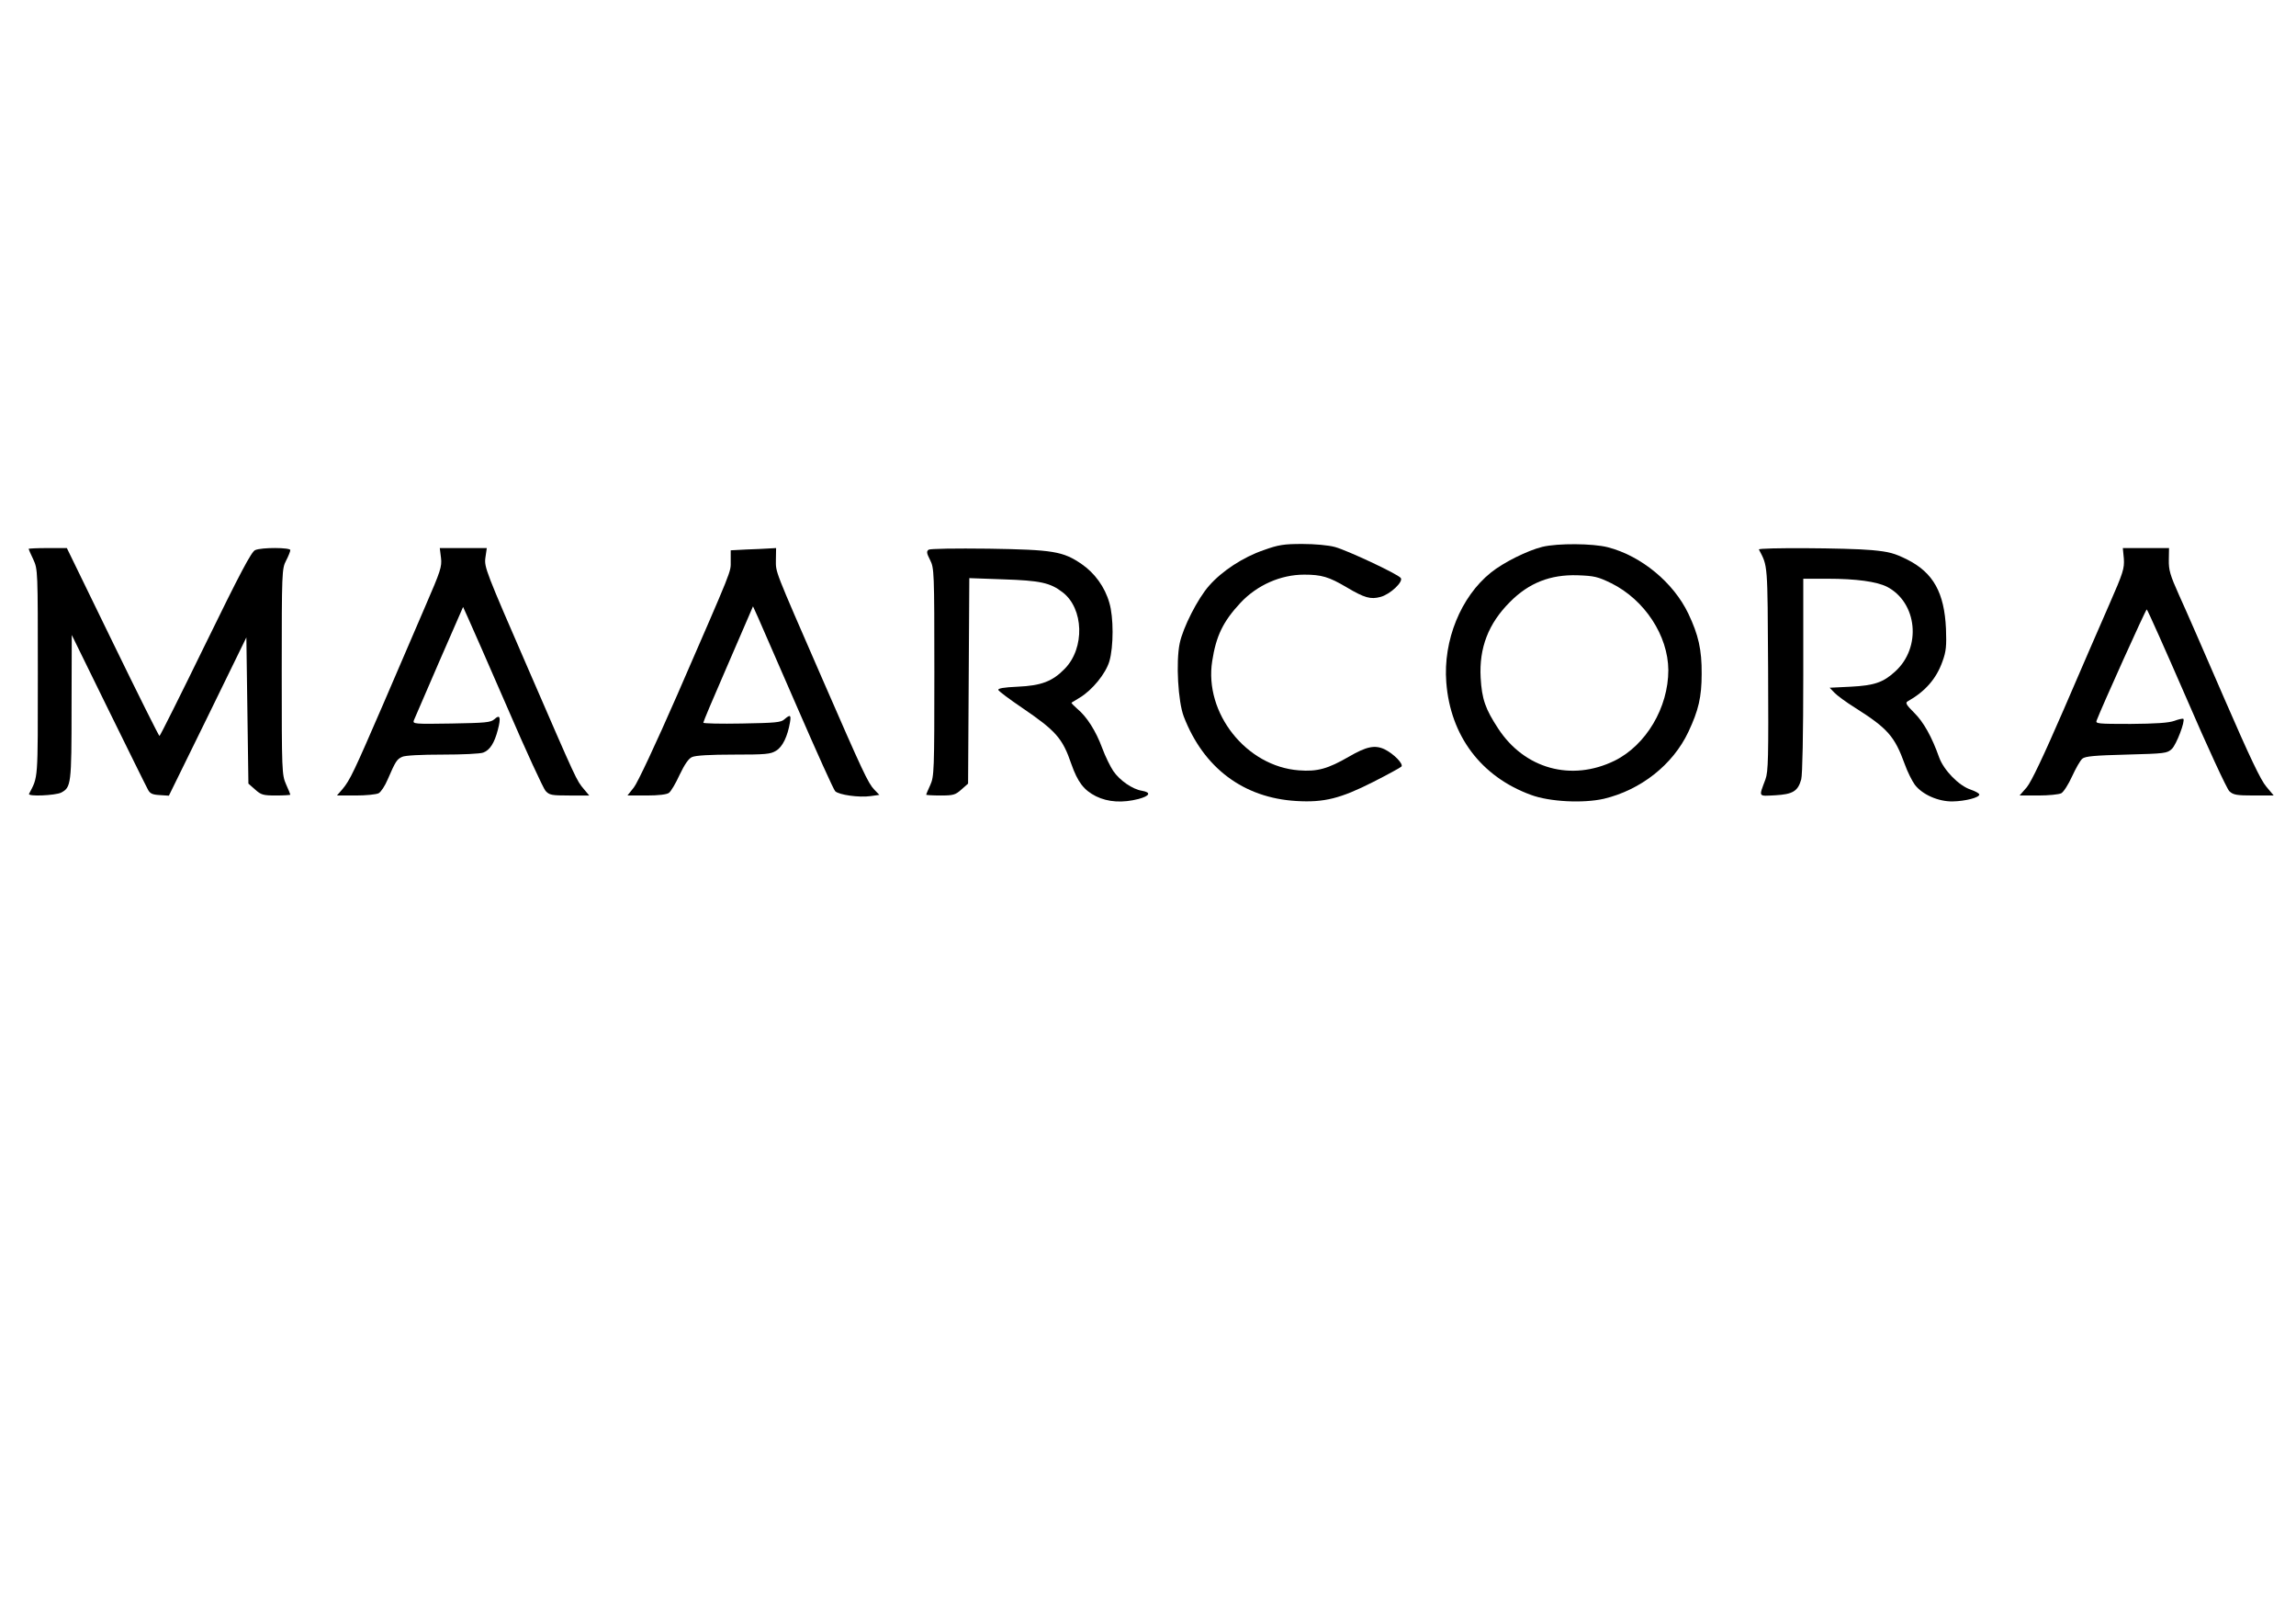
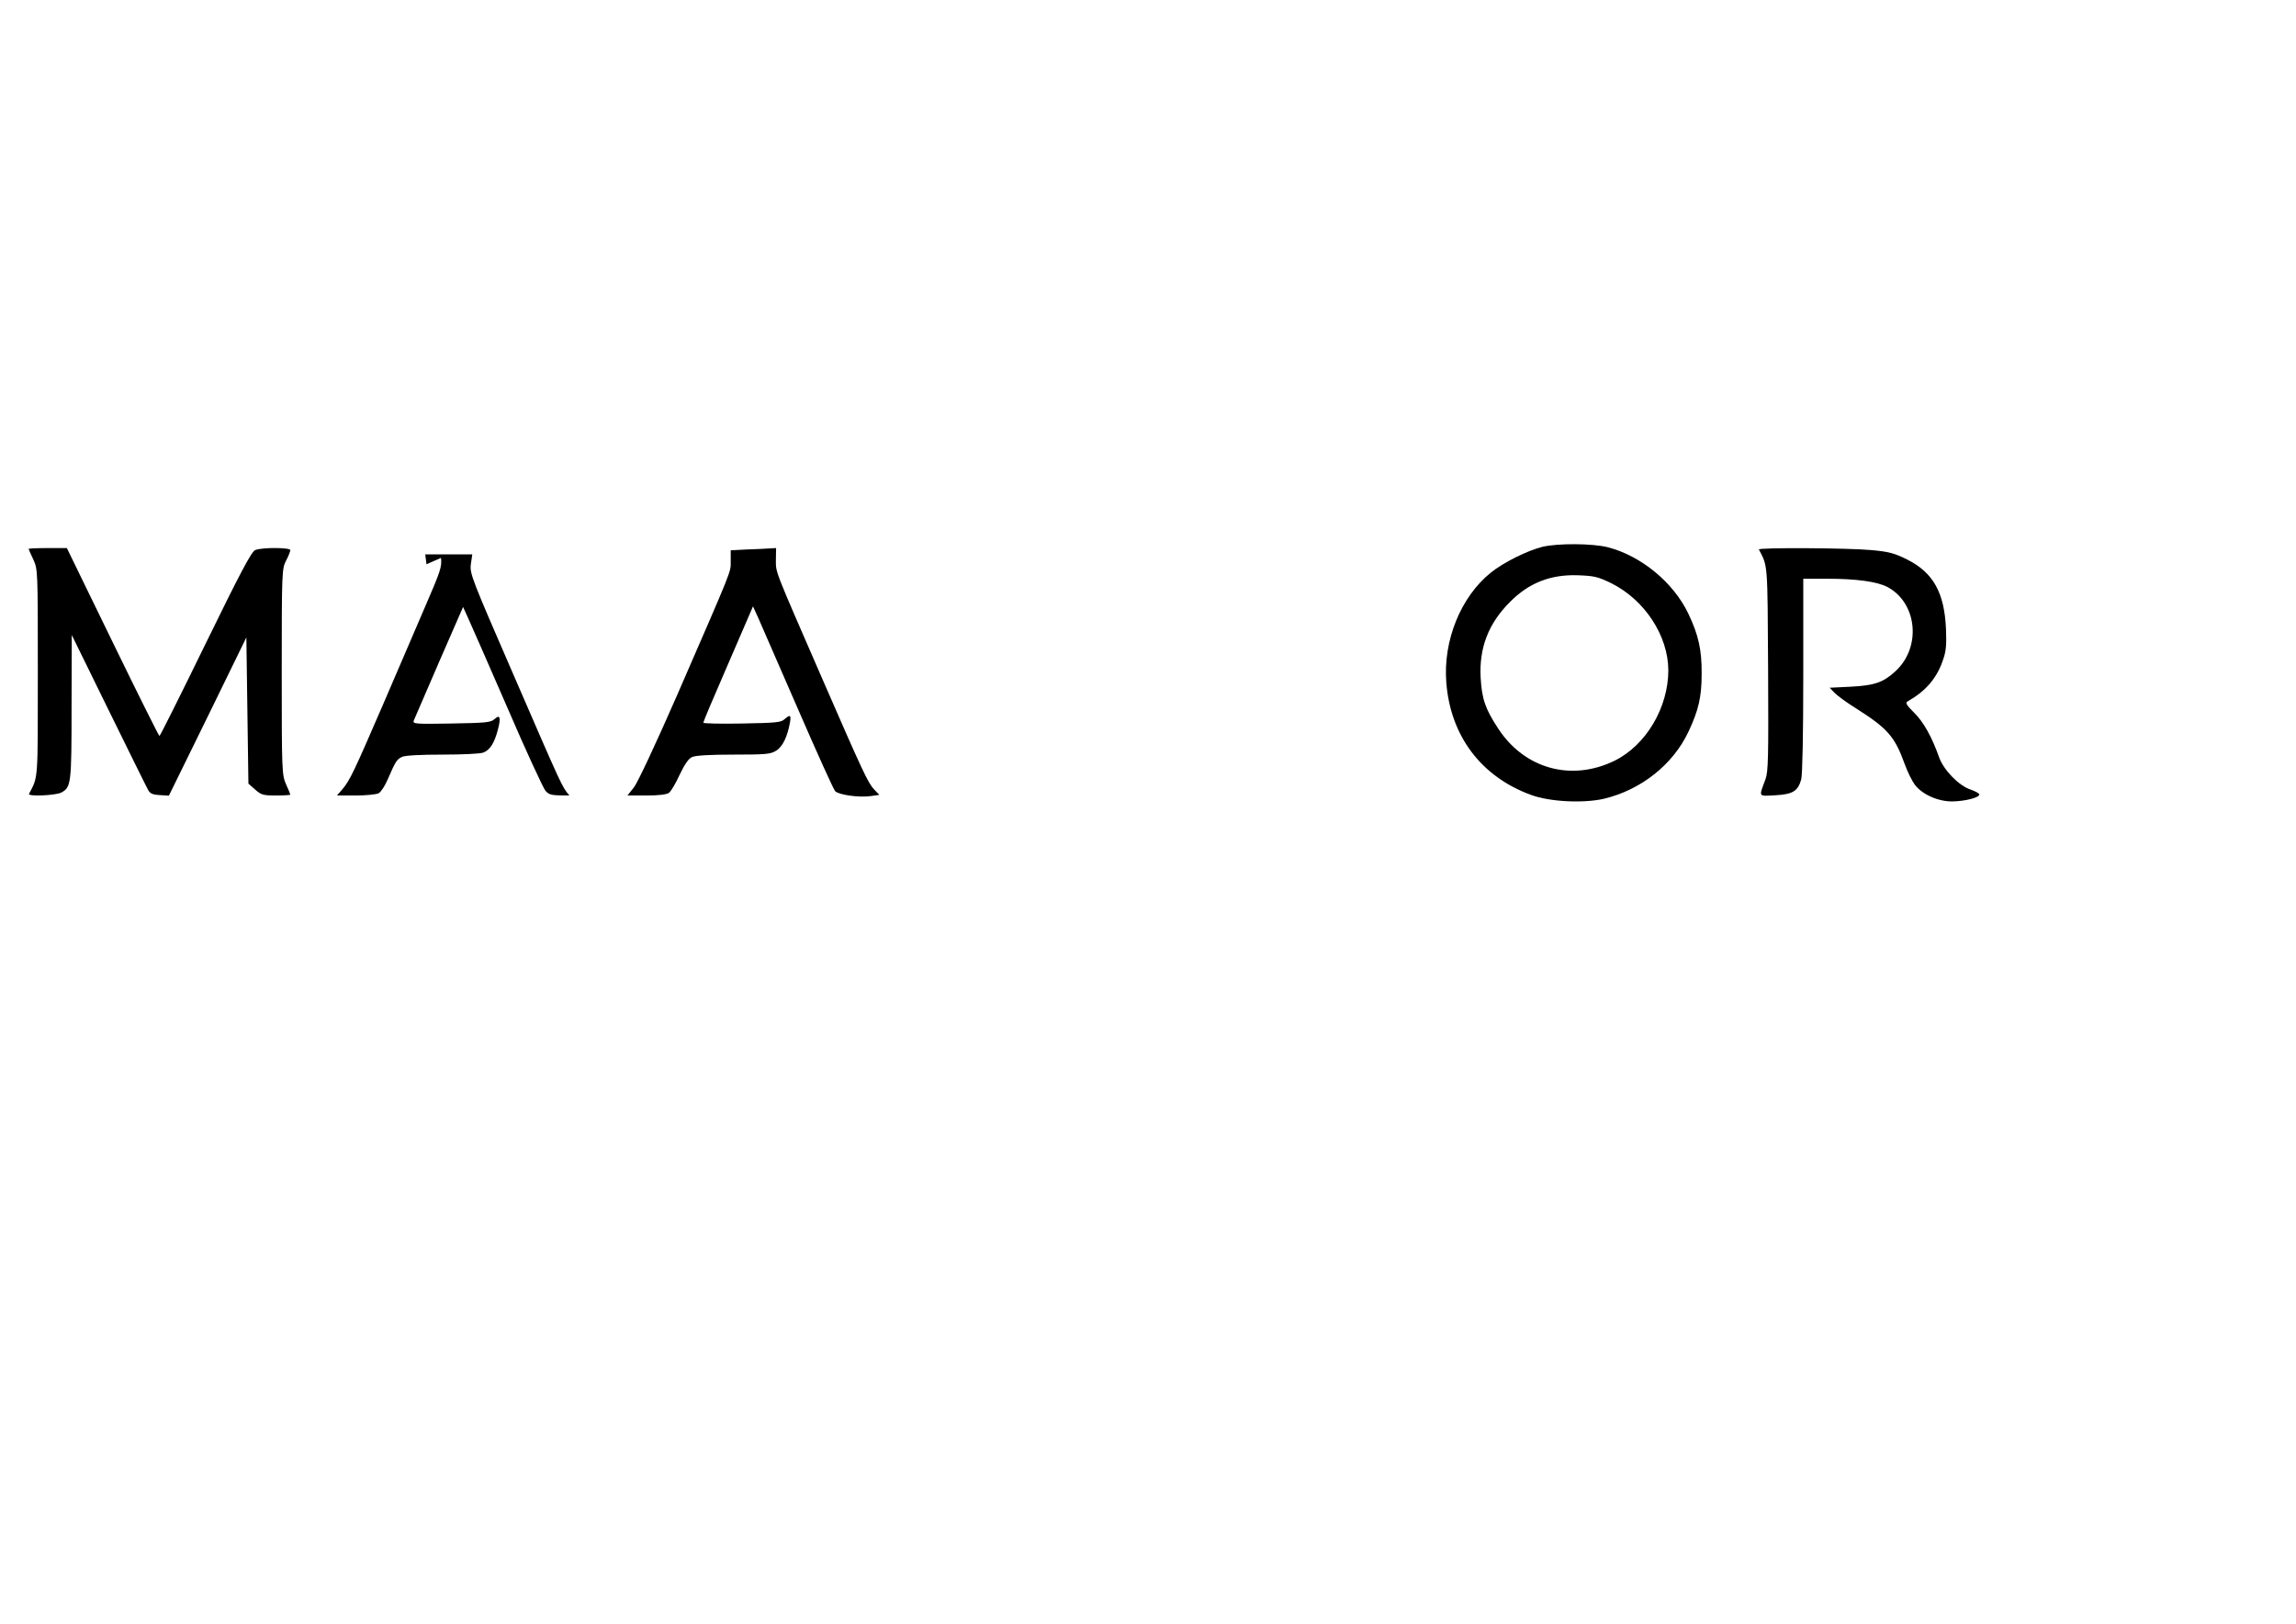
<svg xmlns="http://www.w3.org/2000/svg" version="1.0" width="297mm" height="210mm" viewBox="0 0 1123 794" preserveAspectRatio="xMidYMid meet">
  <g transform="translate(0,794) scale(0.1,-0.1)" fill="#000000" stroke="none">
-     <path d="M6181 5250 c-100 -34 -204 -102 -267 -174 -56 -63 -128 -205 -144 -282 -19 -92 -8 -285 20 -358 97 -252 293 -398 551 -413 135 -8 215 12 375 93 71 36 133 70 138 75 13 12 -37 63 -82 85 -47 22 -88 14 -174 -36 -104 -60 -155 -74 -245 -67 -257 19 -464 280 -424 534 19 123 53 194 139 286 81 86 196 137 311 137 85 0 121 -11 206 -61 89 -53 119 -61 167 -48 47 12 114 75 99 93 -16 20 -262 135 -321 151 -32 9 -100 15 -160 15 -90 0 -117 -4 -189 -30z" />
    <path d="M7544 5266 c-73 -18 -190 -76 -252 -126 -147 -118 -234 -332 -218 -537 20 -261 170 -461 414 -550 91 -34 256 -42 357 -19 180 43 337 166 413 327 50 106 65 171 65 284 1 118 -16 191 -65 294 -73 153 -231 283 -394 325 -74 19 -245 20 -320 2z m337 -178 c163 -81 278 -256 279 -425 0 -183 -109 -367 -263 -443 -211 -103 -440 -40 -569 157 -63 96 -80 144 -86 249 -8 146 38 265 143 370 93 94 198 135 331 131 82 -3 99 -7 165 -39z" />
    <path d="M140 5256 c0 -2 10 -25 23 -52 22 -49 22 -51 22 -554 0 -538 2 -505 -43 -592 -7 -14 128 -8 157 6 49 26 51 40 51 419 l1 352 179 -365 c99 -201 185 -376 193 -390 10 -20 21 -26 58 -28 l45 -3 190 387 189 387 5 -358 5 -357 33 -29 c29 -26 39 -29 102 -29 39 0 70 2 70 4 0 2 -9 25 -21 51 -20 46 -21 61 -21 550 0 489 1 504 21 543 12 23 21 46 21 52 0 13 -140 14 -172 0 -18 -7 -74 -113 -243 -459 -121 -248 -222 -450 -225 -450 -3 0 -106 206 -229 459 l-224 460 -94 0 c-51 0 -93 -2 -93 -4z" />
-     <path d="M2157 5212 c5 -43 -2 -64 -77 -237 -45 -105 -138 -320 -206 -479 -142 -328 -162 -371 -199 -415 l-27 -31 92 0 c50 0 100 5 112 11 11 6 31 36 44 67 39 90 45 99 71 111 14 7 92 11 198 11 95 0 185 4 199 10 32 12 54 46 71 111 16 61 11 78 -17 52 -18 -16 -43 -18 -210 -21 -181 -3 -190 -2 -184 15 4 10 60 139 124 287 l117 268 24 -53 c14 -30 100 -227 192 -438 91 -212 176 -395 187 -408 19 -21 29 -23 117 -23 l97 0 -26 31 c-37 44 -33 36 -272 587 -207 476 -216 499 -210 544 l7 48 -115 0 -115 0 6 -48z" />
+     <path d="M2157 5212 c5 -43 -2 -64 -77 -237 -45 -105 -138 -320 -206 -479 -142 -328 -162 -371 -199 -415 l-27 -31 92 0 c50 0 100 5 112 11 11 6 31 36 44 67 39 90 45 99 71 111 14 7 92 11 198 11 95 0 185 4 199 10 32 12 54 46 71 111 16 61 11 78 -17 52 -18 -16 -43 -18 -210 -21 -181 -3 -190 -2 -184 15 4 10 60 139 124 287 l117 268 24 -53 c14 -30 100 -227 192 -438 91 -212 176 -395 187 -408 19 -21 29 -23 117 -23 c-37 44 -33 36 -272 587 -207 476 -216 499 -210 544 l7 48 -115 0 -115 0 6 -48z" />
    <path d="M3650 5253 l-76 -4 0 -52 c0 -58 14 -21 -262 -656 -105 -240 -194 -430 -212 -452 l-31 -39 94 0 c59 0 99 5 109 13 9 6 33 46 52 88 25 52 44 80 61 87 17 8 90 12 203 12 157 0 181 2 208 19 32 19 56 70 68 139 6 36 1 39 -27 15 -16 -16 -45 -18 -208 -21 -104 -2 -189 0 -189 4 0 5 48 119 107 254 58 135 113 261 121 280 l15 35 25 -55 c13 -30 100 -230 194 -445 93 -214 175 -396 183 -404 18 -18 117 -32 173 -24 l43 6 -25 26 c-30 31 -56 87 -256 546 -236 542 -225 513 -225 578 l1 57 -36 -2 c-19 -1 -69 -4 -110 -5z" />
-     <path d="M4542 5252 c-11 -8 -10 -17 7 -50 20 -40 21 -53 21 -549 0 -485 -1 -510 -20 -552 -11 -24 -20 -45 -20 -47 0 -2 31 -4 70 -4 63 0 73 3 102 29 l33 29 3 503 3 502 167 -6 c179 -6 228 -16 289 -63 104 -79 110 -273 11 -374 -60 -62 -115 -83 -231 -88 -67 -3 -97 -8 -94 -16 2 -6 54 -45 116 -87 166 -113 198 -149 241 -275 31 -88 61 -128 121 -158 59 -29 130 -33 208 -13 55 15 63 32 17 40 -46 7 -109 50 -141 97 -14 21 -39 71 -54 112 -31 84 -75 153 -122 192 -17 15 -30 28 -28 30 2 1 21 13 41 25 61 37 126 117 144 177 21 72 21 216 0 286 -22 78 -72 146 -136 190 -91 62 -138 70 -455 75 -161 2 -286 0 -293 -5z" />
    <path d="M8603 5253 c44 -85 42 -59 45 -584 2 -435 1 -502 -13 -540 -33 -89 -37 -82 48 -78 86 5 111 20 127 78 6 22 10 224 10 509 l0 472 118 0 c142 0 240 -14 291 -39 149 -77 171 -297 40 -415 -58 -53 -101 -68 -217 -74 l-103 -5 23 -24 c12 -13 58 -47 103 -75 158 -100 192 -139 241 -274 13 -37 36 -83 50 -102 37 -48 115 -82 184 -81 62 1 132 19 131 34 -1 6 -20 16 -43 24 -57 19 -130 94 -153 156 -36 102 -77 175 -123 220 -37 37 -44 48 -32 55 87 49 141 111 171 196 18 49 20 76 17 159 -8 177 -62 274 -188 338 -64 32 -90 39 -175 47 -119 11 -558 13 -552 3z" />
-     <path d="M10388 5208 c3 -48 -3 -68 -71 -223 -41 -93 -141 -324 -222 -512 -102 -235 -159 -355 -182 -383 l-35 -40 92 0 c50 0 100 5 112 11 11 6 35 43 53 83 18 39 40 78 50 86 14 12 61 16 216 20 188 5 199 6 222 28 22 21 66 136 56 147 -3 2 -23 -2 -44 -10 -28 -10 -91 -14 -214 -15 -160 0 -173 1 -166 17 25 66 240 543 245 543 3 0 90 -195 194 -434 103 -239 198 -444 210 -455 19 -18 35 -21 120 -21 l97 0 -36 43 c-27 31 -81 144 -206 432 -93 215 -192 442 -221 505 -44 98 -51 123 -50 173 l1 57 -113 0 -113 0 5 -52z" />
  </g>
</svg>